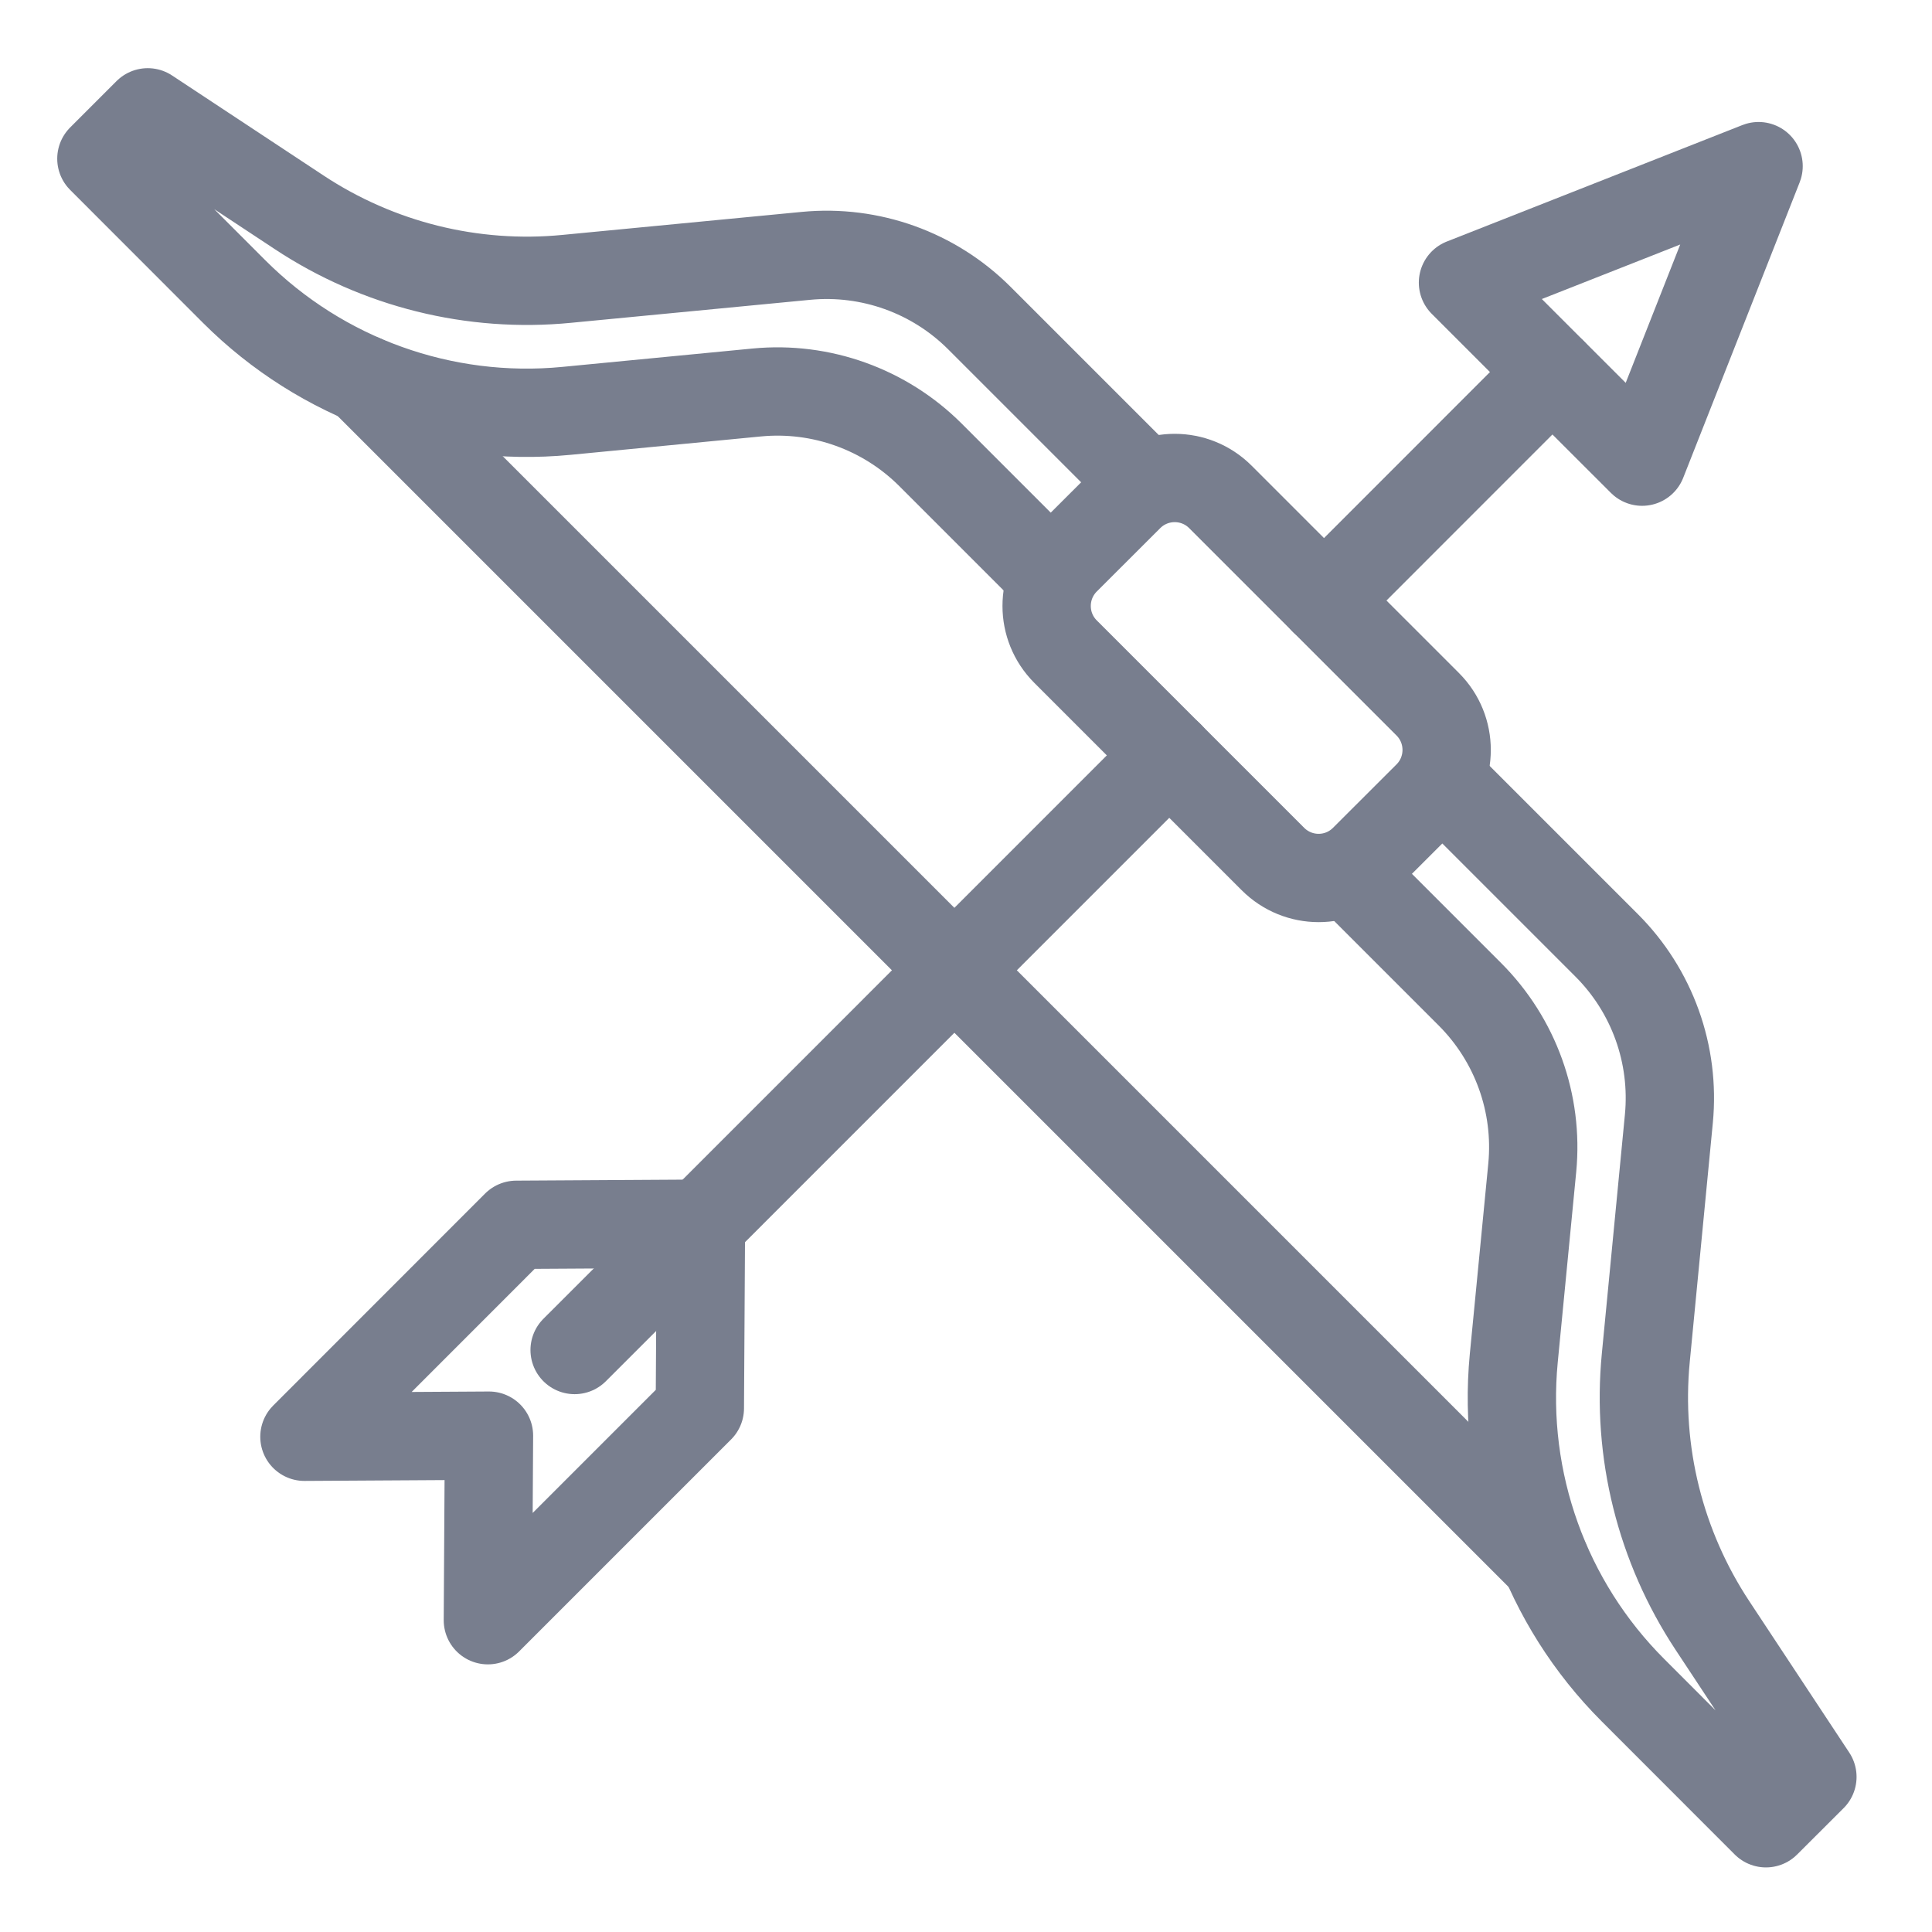
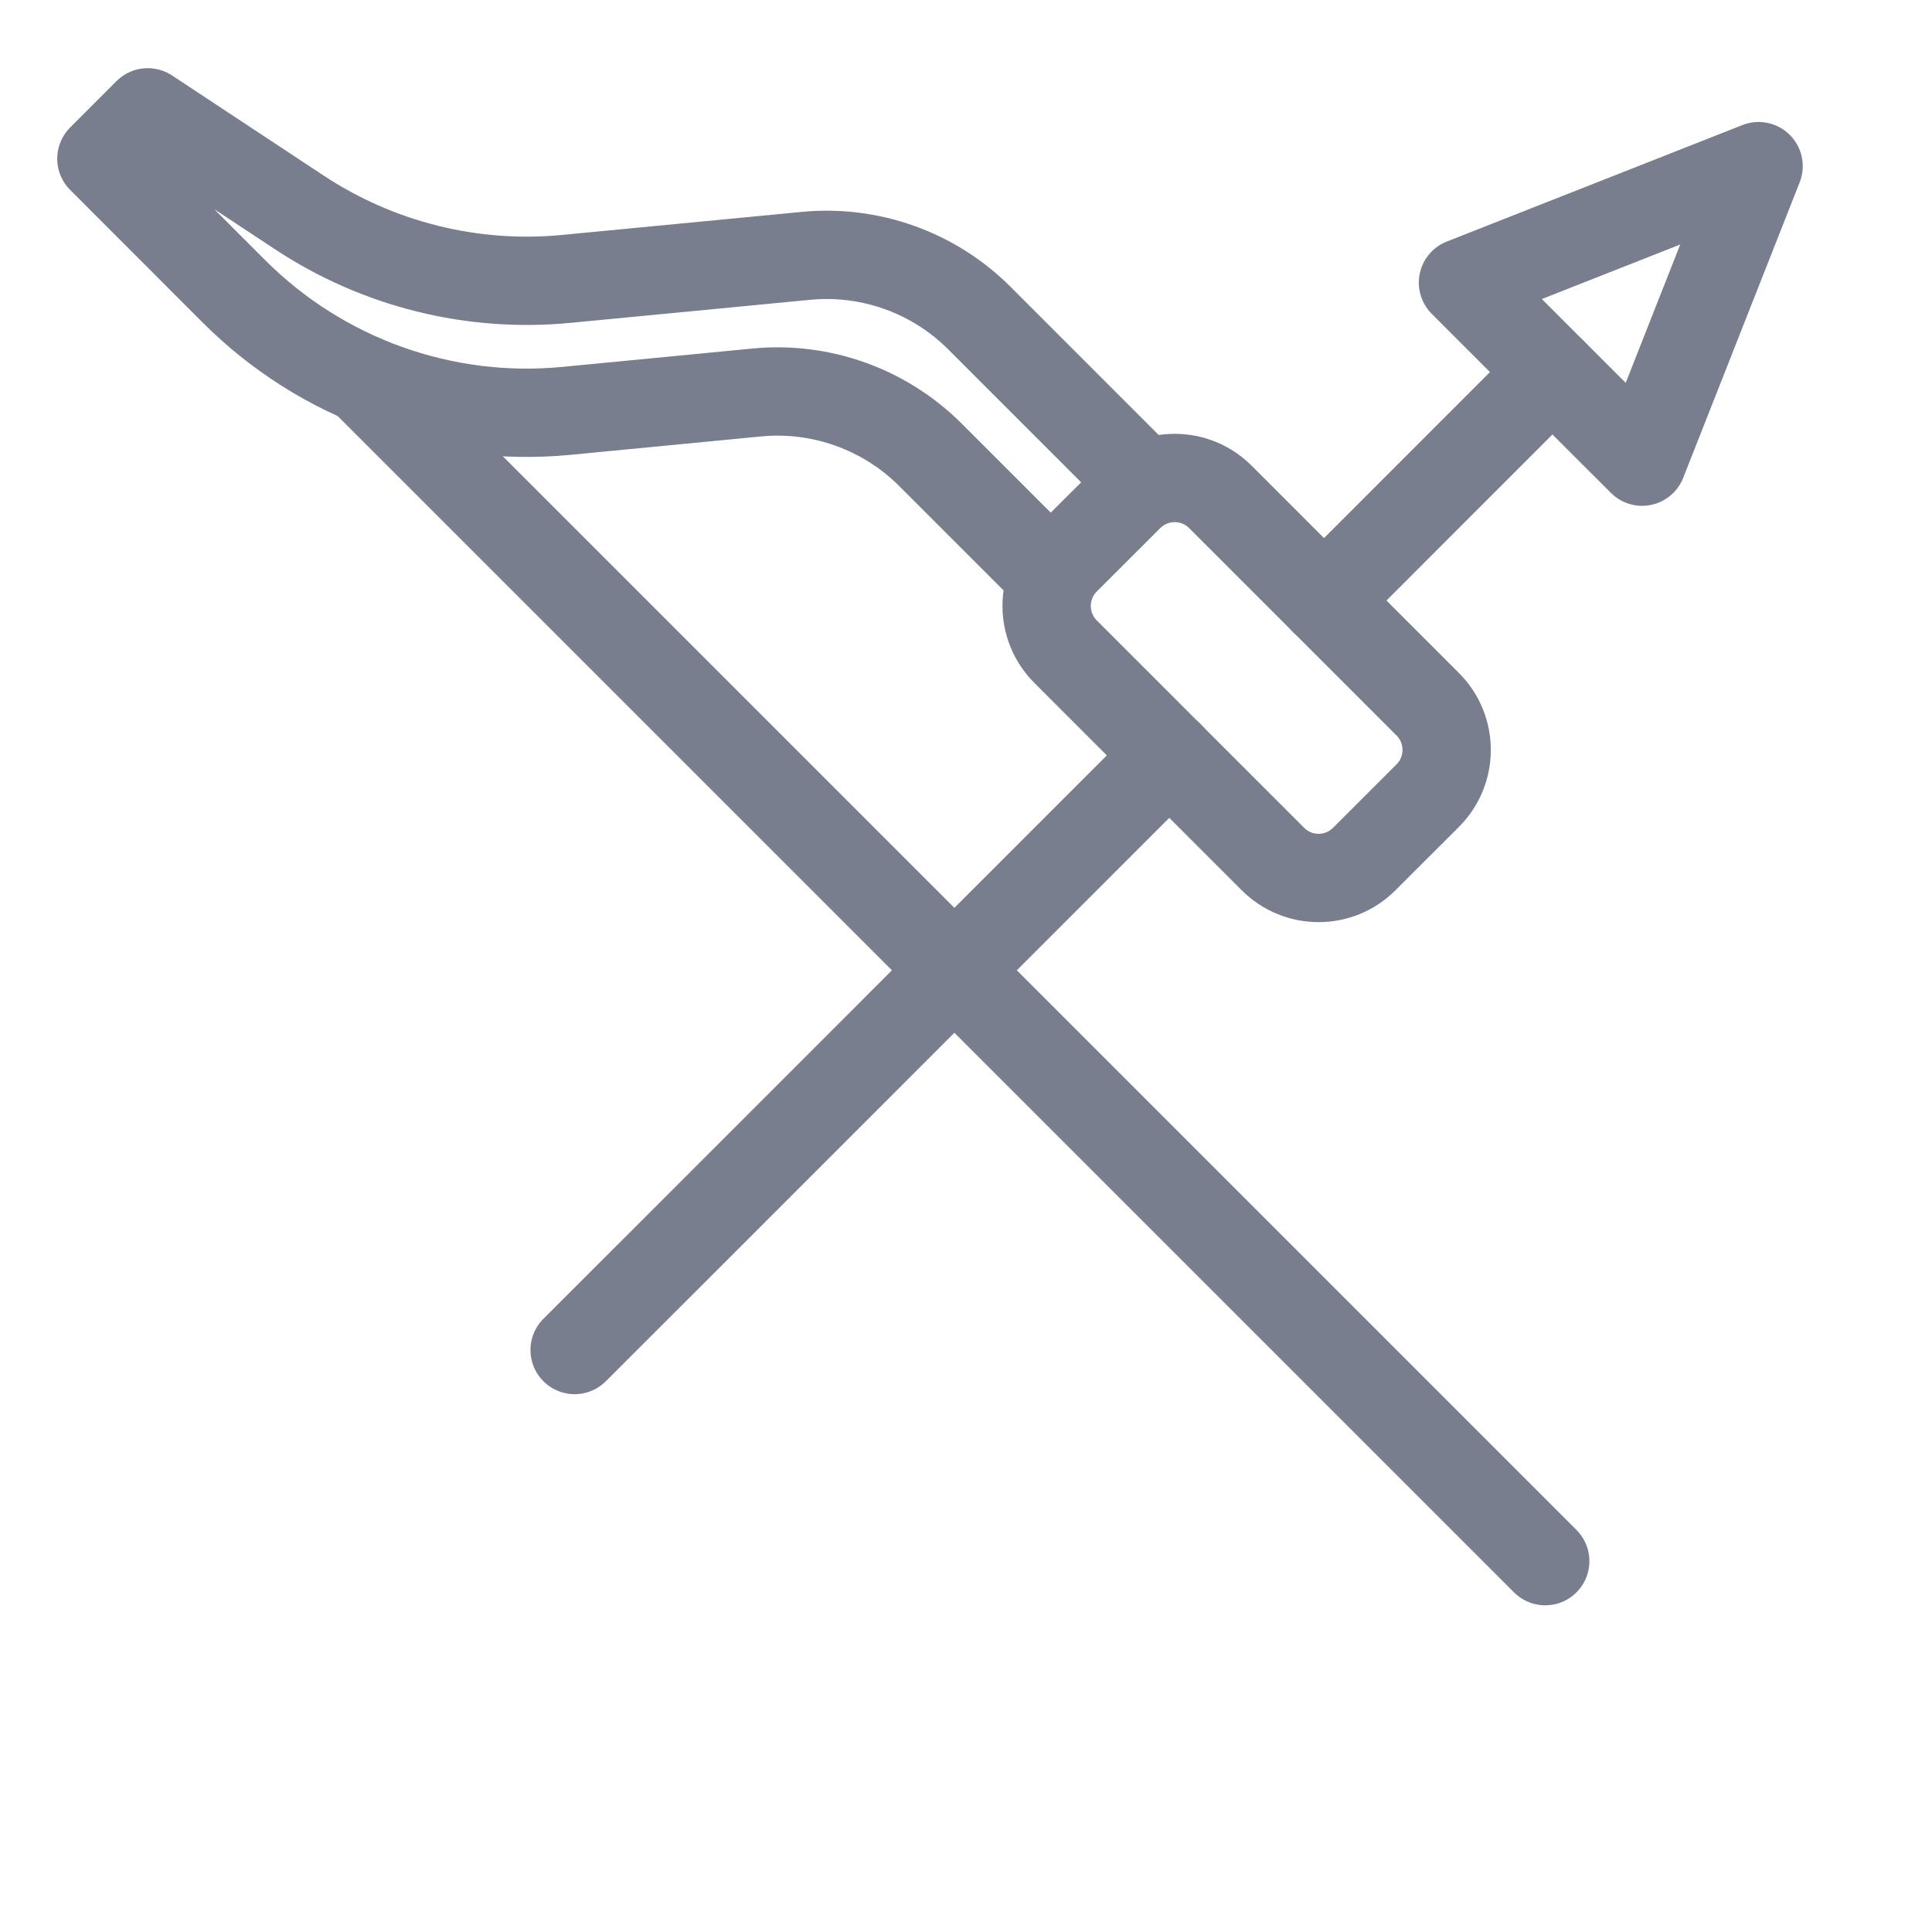
<svg xmlns="http://www.w3.org/2000/svg" width="21" height="21" viewBox="0 0 21 21" fill="none">
  <g clip-path="url(#clip0_1235_119309)">
-     <path d="M15.665 8.477L17.462 10.274C17.959 10.77 18.207 11.461 18.14 12.159L17.889 14.759C17.79 15.783 18.046 16.809 18.613 17.668L19.7 19.314L19.195 19.818L17.751 18.373C16.801 17.424 16.326 16.1 16.454 14.764L16.655 12.692C16.722 11.994 16.473 11.303 15.977 10.807L14.656 9.486" stroke="#787E8E" stroke-width="0.96" stroke-linecap="round" stroke-linejoin="round" />
    <path d="M11.434 6.264L10.113 4.943C9.617 4.448 8.925 4.199 8.227 4.266L6.156 4.466C4.82 4.595 3.496 4.119 2.546 3.17L1.102 1.725L1.606 1.221L3.252 2.308C4.11 2.875 5.137 3.131 6.161 3.031L8.761 2.781C9.459 2.714 10.15 2.962 10.646 3.458L12.443 5.255" stroke="#787E8E" stroke-width="0.96" stroke-linecap="round" stroke-linejoin="round" />
    <path d="M12.272 5.401L11.582 6.09C11.308 6.365 11.308 6.809 11.582 7.083L13.836 9.337C14.111 9.612 14.555 9.612 14.829 9.337L15.519 8.648C15.793 8.374 15.793 7.929 15.519 7.655L13.265 5.401C12.991 5.127 12.546 5.127 12.272 5.401Z" stroke="#787E8E" stroke-width="0.96" stroke-linecap="round" stroke-linejoin="round" />
    <path d="M16.796 16.969L3.949 4.122" stroke="#787E8E" stroke-width="0.96" stroke-linecap="round" stroke-linejoin="round" />
    <path d="M14.391 6.528L16.873 4.045" stroke="#787E8E" stroke-width="0.96" stroke-linecap="round" stroke-linejoin="round" />
    <path d="M12.71 8.21L7.62 13.301L6.246 14.674" stroke="#787E8E" stroke-width="0.96" stroke-linecap="round" stroke-linejoin="round" />
-     <path d="M7.619 13.301L7.607 15.307L5.303 17.611L5.315 15.605L3.309 15.617L5.612 13.313L7.619 13.301Z" stroke="#787E8E" stroke-width="0.96" stroke-linecap="round" stroke-linejoin="round" />
    <path d="M19.115 1.806L18.482 3.412L17.849 5.018L16.875 4.045L15.902 3.072L17.509 2.439L19.115 1.806Z" stroke="#787E8E" stroke-width="0.96" stroke-linecap="round" stroke-linejoin="round" />
  </g>
  <defs>
    <clipPath id="clip0_1235_119309">
      <rect width="20.8" height="20.8" fill="white" transform="translate(0 0.119)" />
    </clipPath>
  </defs>
</svg>